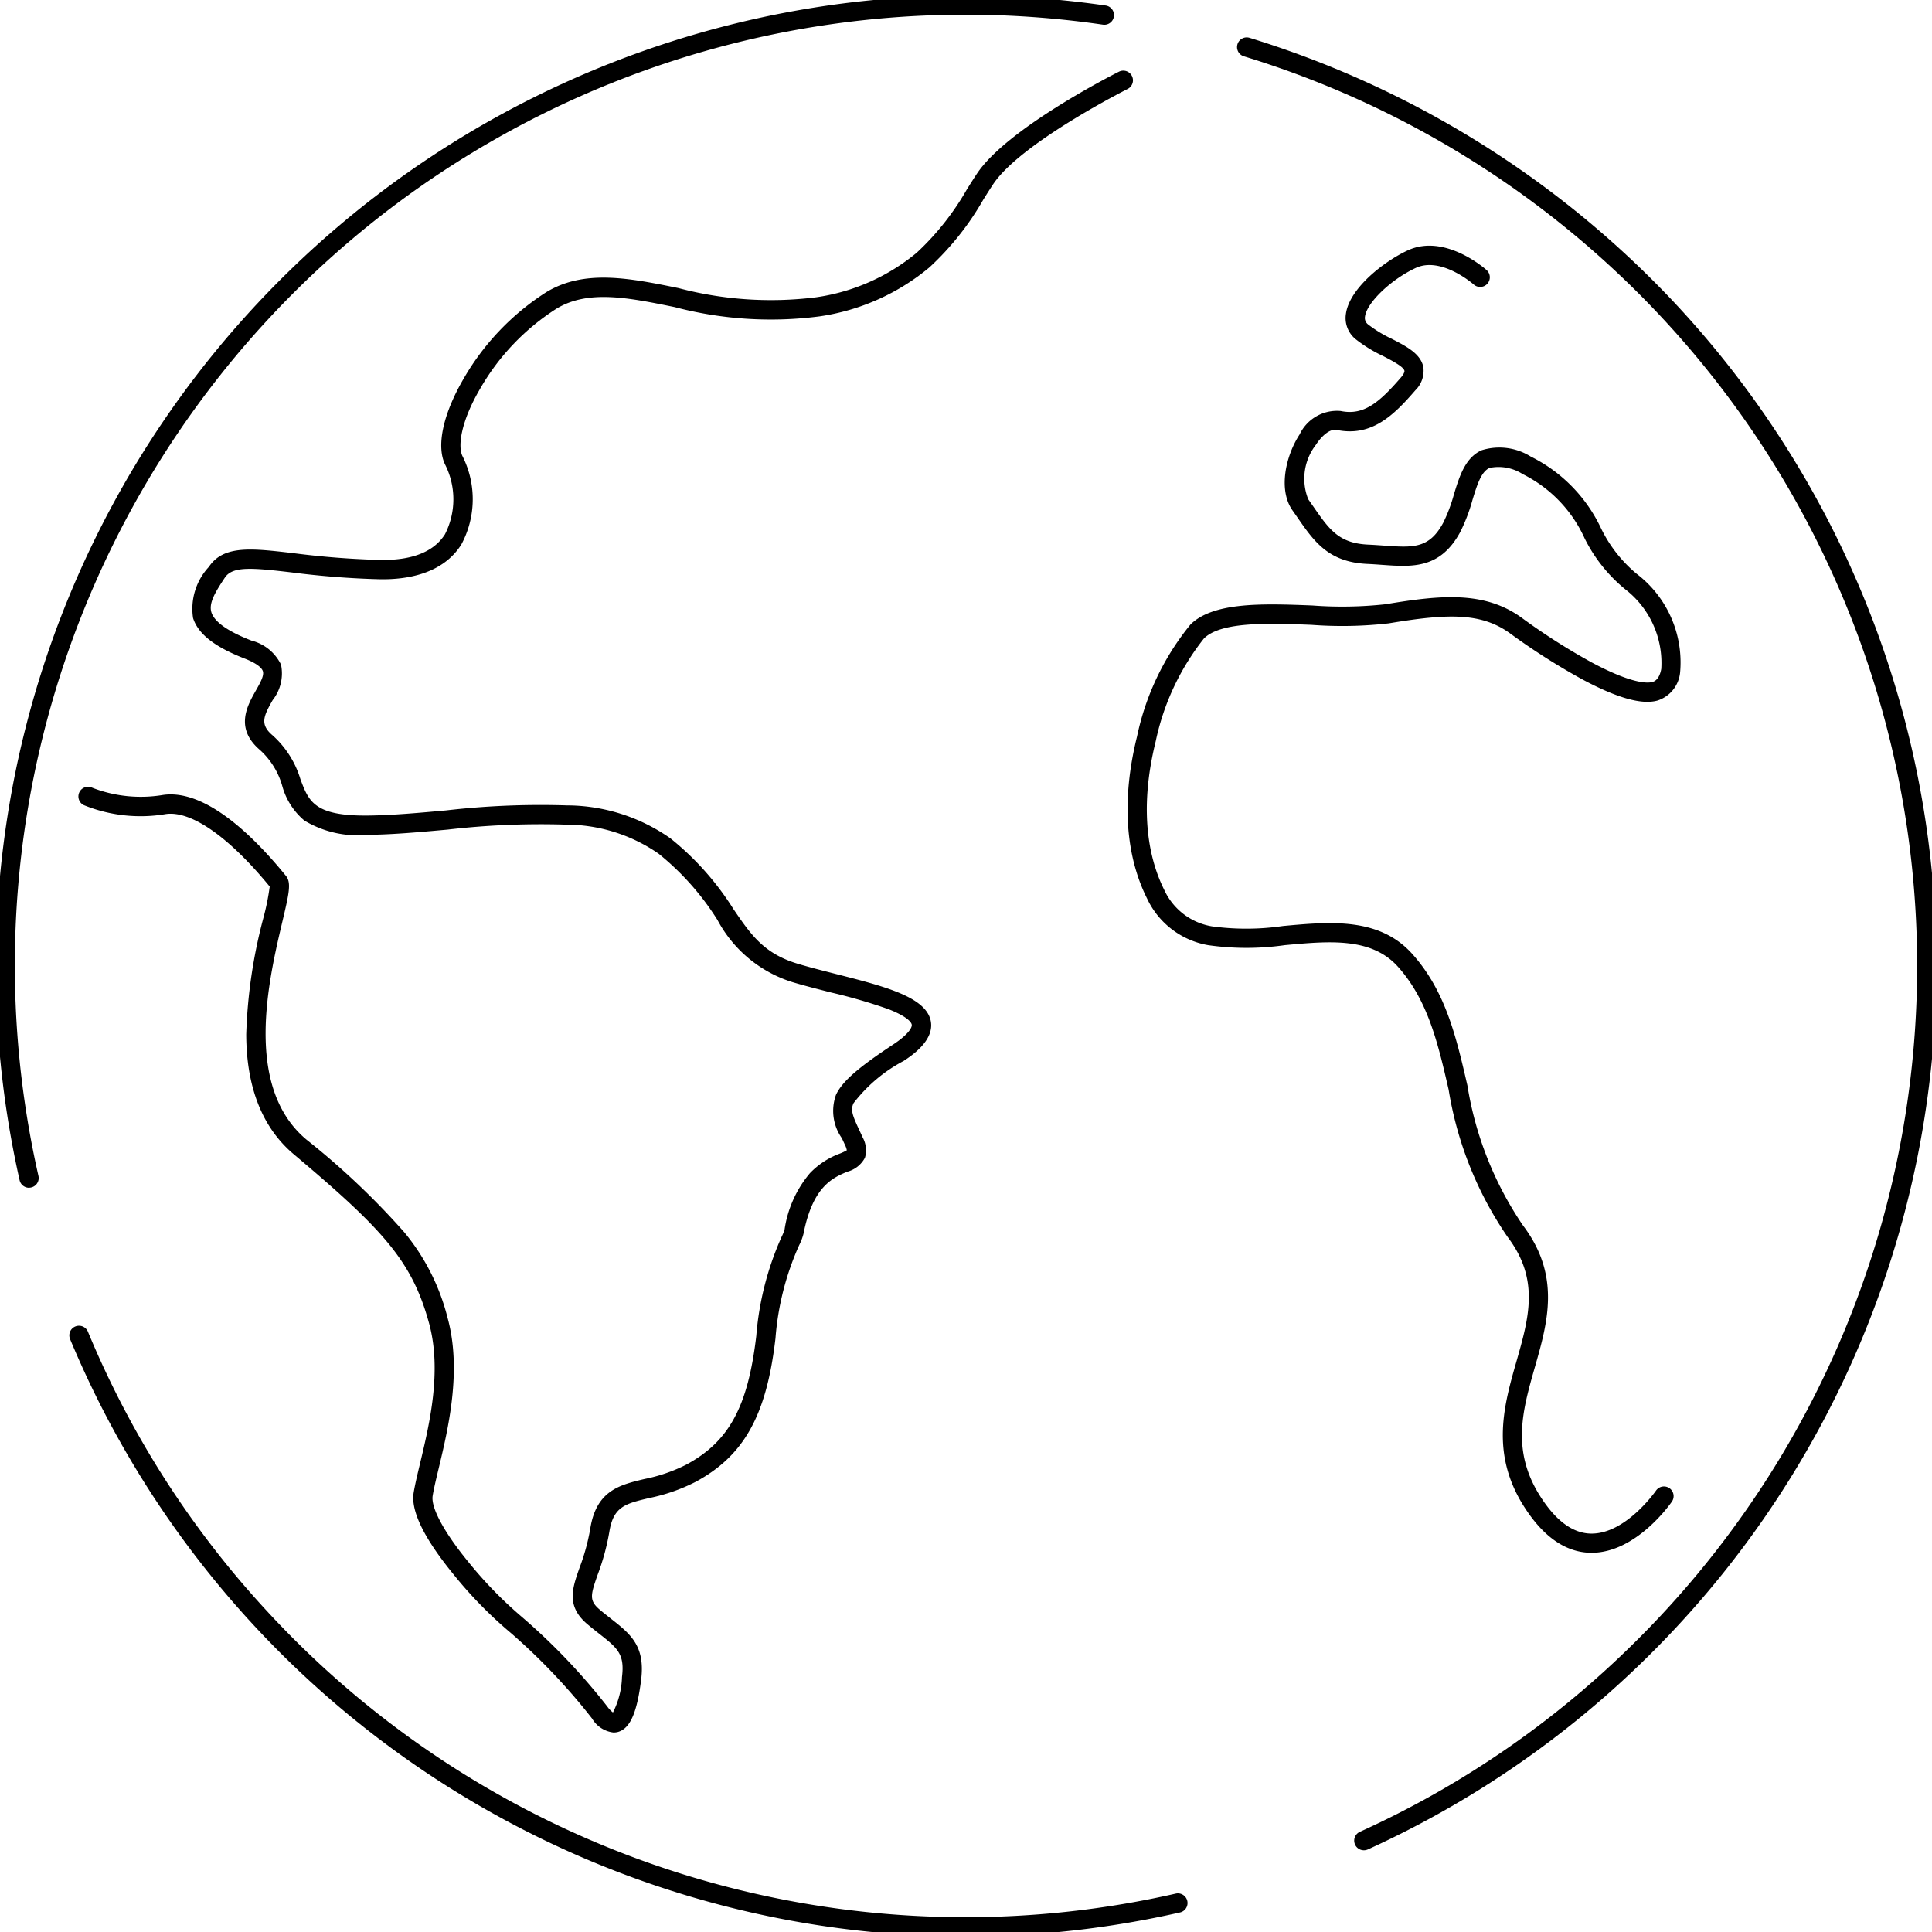
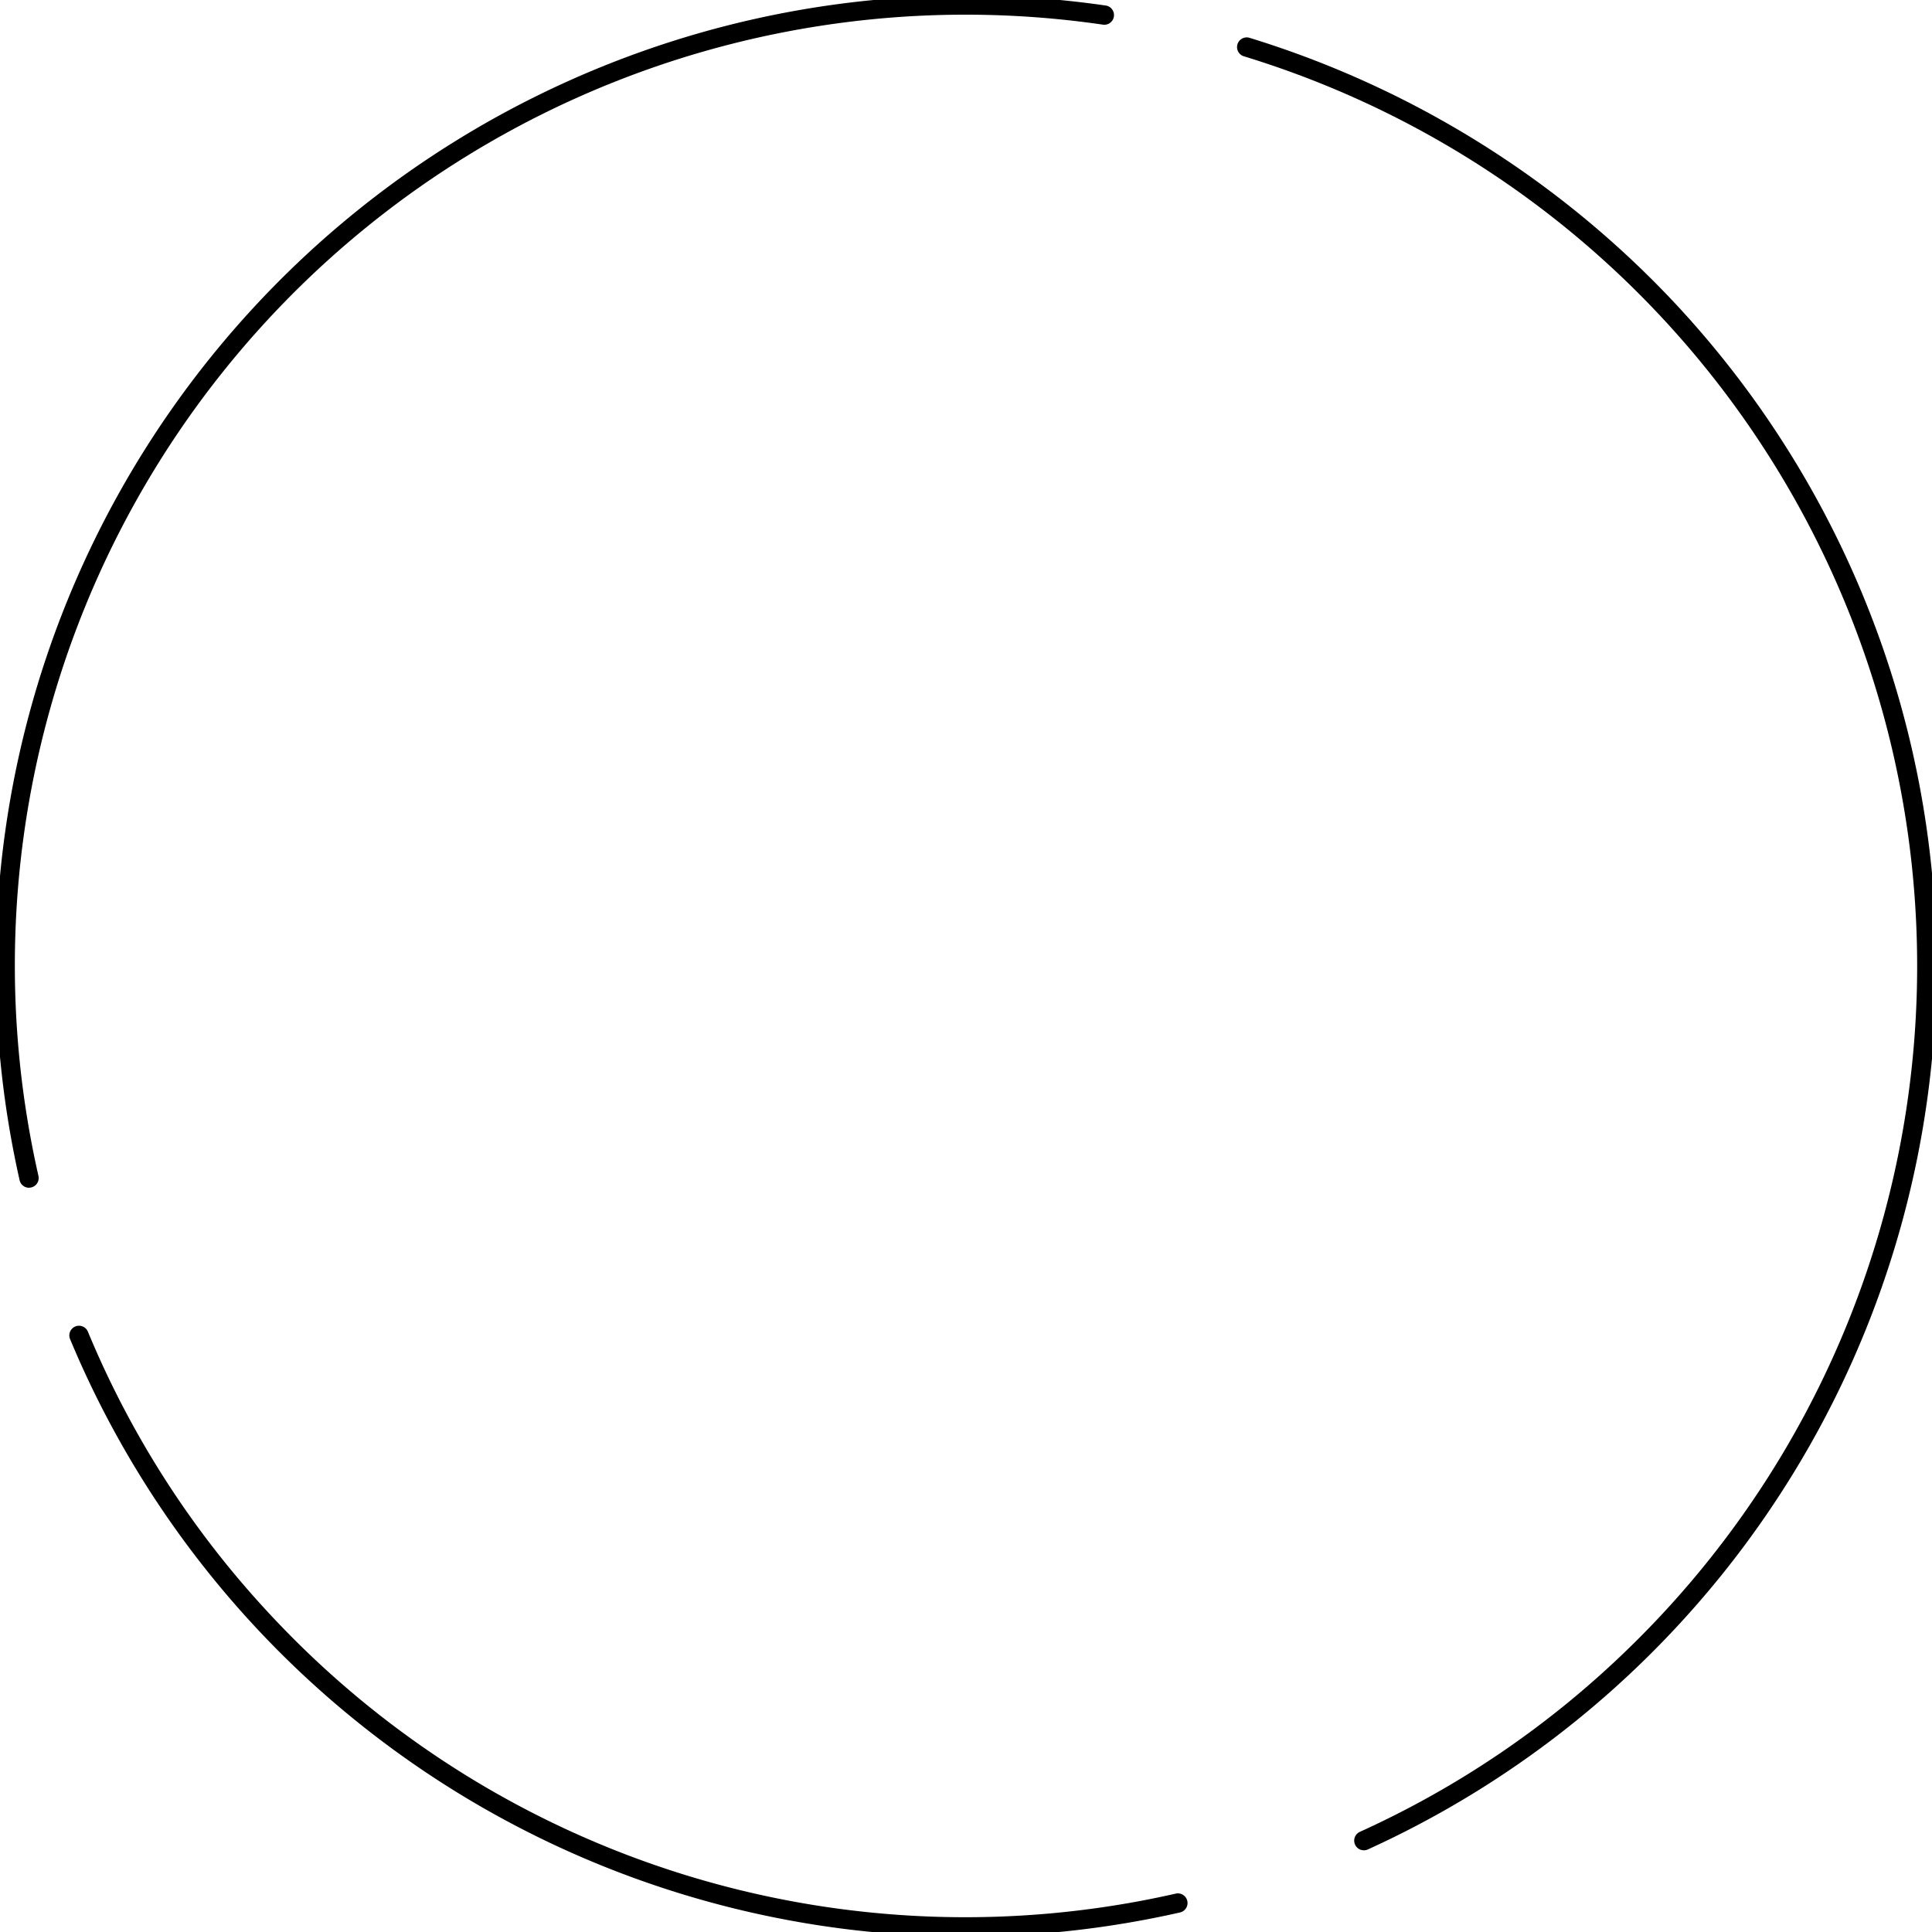
<svg xmlns="http://www.w3.org/2000/svg" width="100" height="100" viewBox="0 0 100 100">
  <defs>
    <clipPath id="a">
      <rect width="100" height="100" fill="none" stroke="#000" stroke-width="1" />
    </clipPath>
  </defs>
  <g clip-path="url(#a)">
-     <path d="M35.815,93.374a1.483,1.483,0,0,1-1.106-.723,31.668,31.668,0,0,0-4.188-4.415,21.829,21.829,0,0,1-3.006-3.076c-1.508-1.849-2.195-3.261-2.04-4.2.069-.418.189-.919.328-1.5.485-2.024,1.149-4.8.466-7.282-.881-3.208-2.361-4.828-7-8.734-1.625-1.369-2.453-3.46-2.46-6.213A26.46,26.46,0,0,1,17.7,51.2a12.479,12.479,0,0,0,.324-1.612c-2.108-2.571-4.065-3.938-5.376-3.752a7.811,7.811,0,0,1-4.244-.462.5.5,0,0,1,.437-.9,6.966,6.966,0,0,0,3.666.372c2.175-.31,4.64,2.085,6.324,4.149l.03.036c.294.36.163.915-.188,2.4-.7,2.972-2.011,8.505,1.243,11.247a39.565,39.565,0,0,1,5.064,4.792,11.224,11.224,0,0,1,2.251,4.442c.751,2.734.023,5.77-.458,7.78-.135.562-.251,1.046-.314,1.429-.1.606.584,1.879,1.828,3.4a21.371,21.371,0,0,0,2.823,2.9,32.356,32.356,0,0,1,4.394,4.617,1.387,1.387,0,0,0,.286.3,4.31,4.31,0,0,0,.468-1.837c.149-1.193-.239-1.5-1.176-2.236-.182-.144-.389-.306-.605-.488-1.12-.94-.794-1.862-.416-2.931a10.9,10.9,0,0,0,.556-2.031c.315-1.971,1.529-2.259,2.814-2.564a8.4,8.4,0,0,0,2.147-.738c2.22-1.192,3.2-3,3.632-6.673a15.537,15.537,0,0,1,1.308-5.117,2.9,2.9,0,0,0,.154-.37,5.834,5.834,0,0,1,1.313-2.929,4.109,4.109,0,0,1,1.546-1.013,2.659,2.659,0,0,0,.365-.173,1.033,1.033,0,0,0-.092-.269c-.057-.126-.113-.245-.166-.358a2.448,2.448,0,0,1-.3-2.252c.328-.686,1.126-1.388,2.944-2.588.763-.5,1-.872.974-1.035-.014-.083-.142-.384-1.2-.8a28,28,0,0,0-2.974-.865c-.676-.172-1.375-.349-2-.536A6.634,6.634,0,0,1,41.2,51.317a13.886,13.886,0,0,0-3.043-3.427,8.429,8.429,0,0,0-4.829-1.508,41.989,41.989,0,0,0-6.1.259c-1.464.132-2.847.257-4.122.269a5.361,5.361,0,0,1-3.284-.735,3.565,3.565,0,0,1-1.15-1.8,3.954,3.954,0,0,0-1.147-1.851c-1.328-1.128-.66-2.3-.218-3.083.227-.4.442-.778.36-1.01-.043-.121-.223-.365-.947-.647-1.558-.607-2.4-1.273-2.663-2.093a3.186,3.186,0,0,1,.819-2.652c.756-1.132,2.2-.962,4.388-.706a44.02,44.02,0,0,0,4.458.348c1.659.033,2.794-.413,3.373-1.326a3.987,3.987,0,0,0,.013-3.6c-.473-.956-.116-2.623.956-4.459a13.028,13.028,0,0,1,4.278-4.475c1.975-1.2,4.339-.719,6.841-.209a18.729,18.729,0,0,0,7.132.474,10.467,10.467,0,0,0,5.2-2.307,13.821,13.821,0,0,0,2.6-3.286c.176-.28.342-.545.513-.8,1.562-2.358,7.117-5.165,7.353-5.283a.5.5,0,0,1,.449.894c-.055.028-5.552,2.8-6.968,4.942-.164.248-.327.507-.5.782a14.633,14.633,0,0,1-2.789,3.509,11.434,11.434,0,0,1-5.681,2.537,19.527,19.527,0,0,1-7.506-.479c-2.405-.49-4.483-.912-6.123.084A12,12,0,0,0,28.927,23.8c-1,1.7-1.181,2.992-.924,3.511a4.946,4.946,0,0,1-.065,4.58c-.971,1.53-2.84,1.818-4.238,1.79a44.872,44.872,0,0,1-4.554-.355c-2.042-.239-3.042-.328-3.44.268-.5.752-.846,1.321-.7,1.8.156.495.853.987,2.072,1.462A2.337,2.337,0,0,1,18.609,38.1a2.23,2.23,0,0,1-.432,1.838c-.474.834-.672,1.26,0,1.827a4.96,4.96,0,0,1,1.436,2.263c.43,1.151.714,1.912,3.487,1.885,1.234-.012,2.6-.135,4.042-.265a42.709,42.709,0,0,1,6.248-.261A9.368,9.368,0,0,1,38.774,47.1a14.738,14.738,0,0,1,3.249,3.649c.914,1.34,1.574,2.308,3.346,2.839.605.181,1.294.356,1.96.525,2.524.641,4.7,1.194,4.917,2.464.168,1-1.019,1.779-1.409,2.036A7.935,7.935,0,0,0,48.244,60.8c-.171.358-.04.668.3,1.4.055.117.112.239.171.37a1.378,1.378,0,0,1,.119,1.054,1.449,1.449,0,0,1-.914.723c-.753.318-1.785.754-2.267,3.213a2.808,2.808,0,0,1-.225.593,14.429,14.429,0,0,0-1.225,4.817c-.466,4-1.63,6.084-4.152,7.439a9.357,9.357,0,0,1-2.39.83c-1.231.292-1.848.439-2.058,1.749a11.911,11.911,0,0,1-.6,2.206c-.382,1.082-.451,1.355.116,1.832.2.171.4.322.581.468.988.777,1.768,1.391,1.55,3.145-.216,1.729-.578,2.539-1.211,2.709A.871.871,0,0,1,35.815,93.374Z" transform="translate(-4.064 -3.7)" />
    <path d="M128.076,97.939a.5.5,0,0,1-.207-.955,48.817,48.817,0,0,0,13.839-9.426A49.234,49.234,0,0,0,121.859,5.08a.5.5,0,0,1,.293-.956,50.5,50.5,0,0,1,21.86,13.562,50.24,50.24,0,0,1-15.728,80.209A.5.5,0,0,1,128.076,97.939Z" transform="translate(-57.483 -2.168)" />
    <path d="M1.737,61.713a.5.5,0,0,1-.487-.39A50.256,50.256,0,0,1,57.467.521a.5.5,0,0,1-.144.99A49.21,49.21,0,0,0,2.225,61.1a.5.5,0,0,1-.488.61Z" transform="translate(-0.235 -0.235)" />
    <path d="M53.6,161.816A50.24,50.24,0,0,1,7.27,130.891a.5.5,0,1,1,.924-.383,48.786,48.786,0,0,0,9.267,14.46A49.152,49.152,0,0,0,64.51,159.59a.5.5,0,0,1,.221.975A50.345,50.345,0,0,1,53.6,161.816Z" transform="translate(-3.643 -61.579)" />
-     <path d="M134.829,92.144h-.07c-1.306-.029-2.475-.858-3.475-2.464-1.694-2.721-.982-5.216-.353-7.418.653-2.287,1.217-4.262-.449-6.46a18.7,18.7,0,0,1-3.054-7.625c-.548-2.379-1.066-4.626-2.621-6.363-1.373-1.535-3.551-1.334-5.857-1.121a14.067,14.067,0,0,1-3.976,0,4.3,4.3,0,0,1-3.157-2.415c-.793-1.581-1.526-4.318-.518-8.385a13.561,13.561,0,0,1,2.769-5.8c1.2-1.177,3.794-1.077,6.3-.981a20.622,20.622,0,0,0,3.8-.064c2.809-.468,5.113-.713,7.06.715a32.989,32.989,0,0,0,3.609,2.3c2.095,1.119,2.893,1.078,3.14,1.009.291-.082.409-.414.456-.678a4.821,4.821,0,0,0-1.861-4.117,7.969,7.969,0,0,1-2.115-2.658,6.872,6.872,0,0,0-3.2-3.308,2.308,2.308,0,0,0-1.712-.318c-.436.194-.644.874-.885,1.661a9.061,9.061,0,0,1-.628,1.647c-1.035,1.924-2.489,1.819-4.027,1.709-.251-.018-.511-.037-.781-.049-2.015-.089-2.756-1.156-3.613-2.391-.085-.123-.173-.249-.264-.378-.745-1.05-.366-2.811.369-3.935a2.141,2.141,0,0,1,2.122-1.211c1.165.241,1.962-.392,3.112-1.725.156-.18.2-.3.189-.356-.042-.216-.691-.55-1.121-.772a7.226,7.226,0,0,1-1.412-.871,1.406,1.406,0,0,1-.494-1.313c.187-1.325,1.983-2.714,3.2-3.277,1.916-.887,4,.945,4.084,1.024a.5.5,0,0,1-.667.745c-.041-.036-1.688-1.467-3-.861-1.274.59-2.527,1.786-2.629,2.509a.416.416,0,0,0,.158.417,6.414,6.414,0,0,0,1.215.739c.777.4,1.51.778,1.645,1.47a1.415,1.415,0,0,1-.414,1.2c-1.116,1.294-2.267,2.424-4.071,2.051-.312-.064-.727.234-1.083.779a2.868,2.868,0,0,0-.39,2.809c.093.132.183.26.27.386.821,1.182,1.316,1.895,2.836,1.962.283.013.55.032.808.05,1.513.109,2.346.169,3.075-1.185a8.178,8.178,0,0,0,.552-1.466c.286-.935.583-1.9,1.434-2.282a3.063,3.063,0,0,1,2.54.325,7.886,7.886,0,0,1,3.64,3.714,7.093,7.093,0,0,0,1.84,2.352,5.765,5.765,0,0,1,2.254,5.1,1.7,1.7,0,0,1-1.169,1.462c-.812.229-2.082-.127-3.883-1.089a34.057,34.057,0,0,1-3.729-2.371c-1.5-1.1-3.227-1.048-6.3-.535a21.213,21.213,0,0,1-4,.077c-2.186-.084-4.664-.18-5.561.7a12.8,12.8,0,0,0-2.5,5.322c-.935,3.77-.276,6.266.441,7.7a3.311,3.311,0,0,0,2.463,1.884,13.17,13.17,0,0,0,3.684-.017c2.451-.226,4.986-.46,6.694,1.45,1.726,1.929,2.272,4.3,2.85,6.805a17.9,17.9,0,0,0,2.877,7.246c1.967,2.6,1.279,5.007.613,7.339-.627,2.2-1.219,4.271.24,6.615.81,1.3,1.7,1.972,2.648,1.993,1.809.041,3.366-2.2,3.382-2.222a.5.5,0,0,1,.825.566C138.913,89.6,137.138,92.144,134.829,92.144Z" transform="translate(-52.446 -11.773)" />
  </g>
</svg>